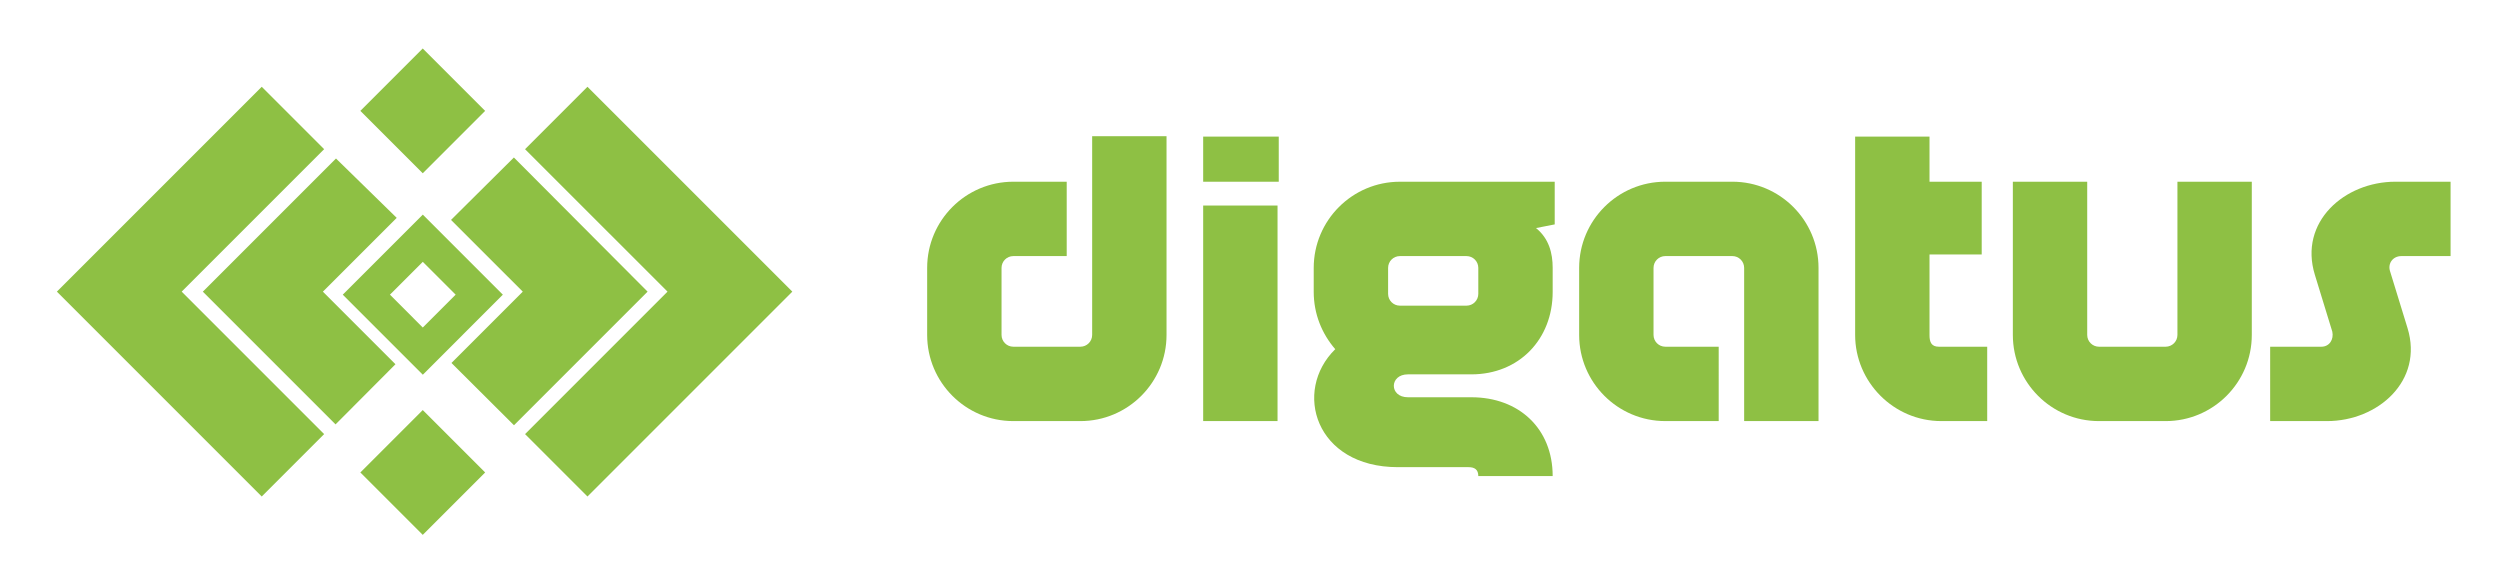
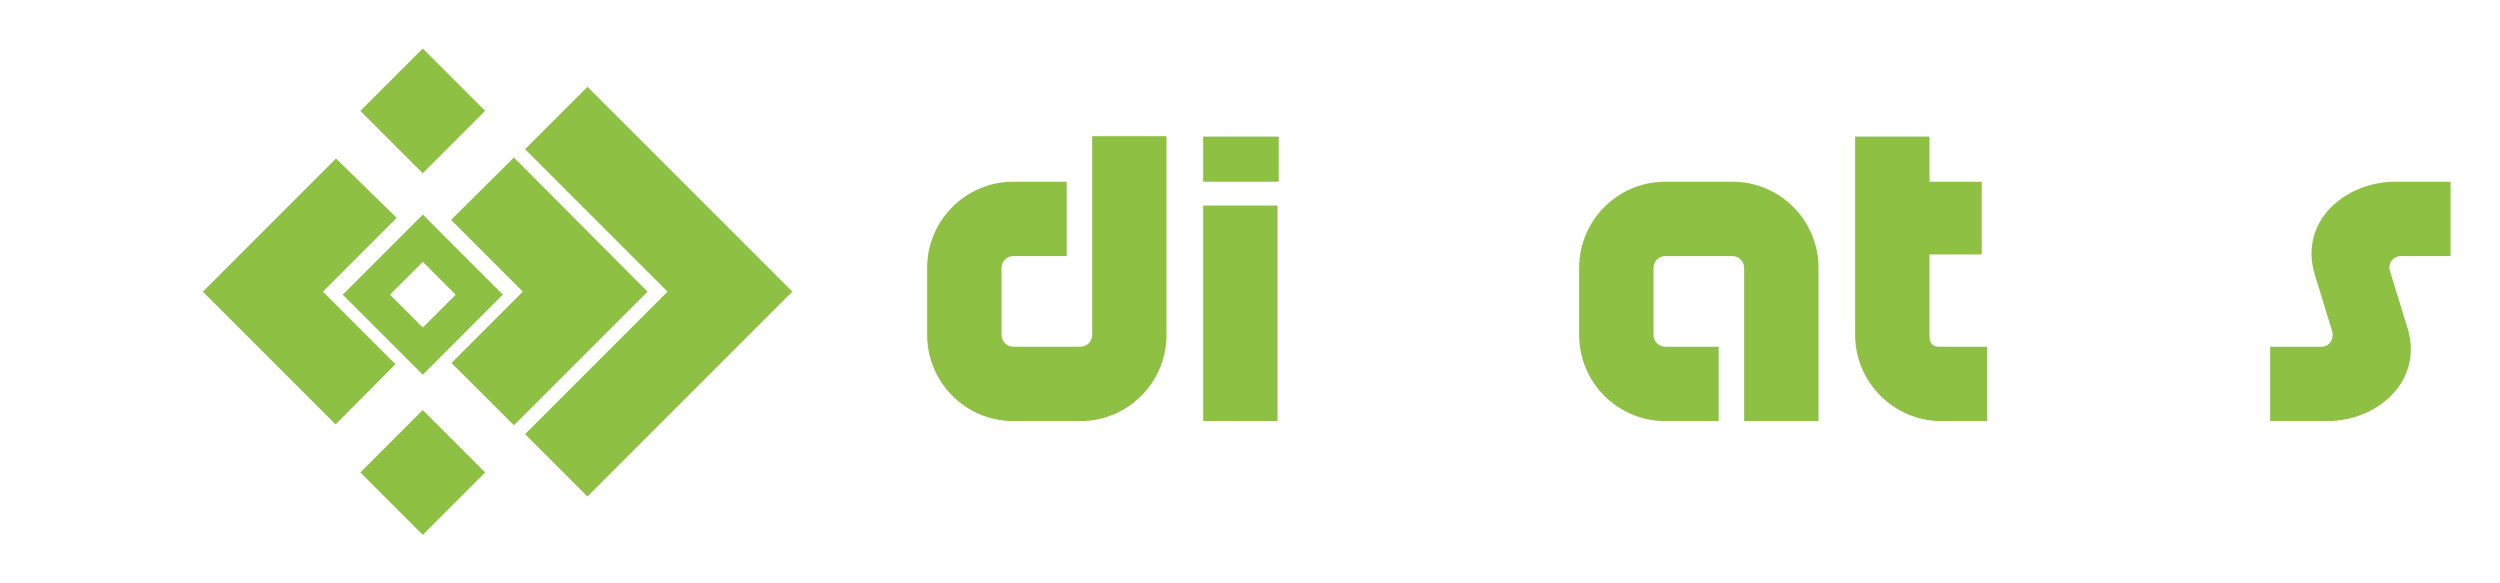
<svg xmlns="http://www.w3.org/2000/svg" version="1.1" id="Layer_1_copy_5" x="0px" y="0px" width="345px" height="80.5px" viewBox="0 0 345 80.5" enable-background="new 0 0 345 80.5" xml:space="preserve">
  <g>
    <g>
      <path fill="#8EC044" d="M147.206,25.077V35.34h-7.368c-0.897,0-1.626,0.729-1.626,1.627v9.254c0,0.897,0.729,1.626,1.626,1.626    h9.254c0.897,0,1.626-0.729,1.626-1.626c0-9.142,0-18.284,0-27.424h10.263c0,9.14,0,18.226,0,27.424    c0,6.561-5.327,11.89-11.889,11.89h-9.254c-6.562,0-11.89-5.329-11.89-11.89v-9.254c0-6.562,5.328-11.89,11.89-11.89H147.206z" />
      <path fill="#8EC044" d="M166.037,18.853h10.431v6.225h-10.431V18.853z M166.037,58.11c0-7.966,0-21.782,0-29.744h10.263    c0,7.962,0,21.778,0,29.744H166.037z" />
-       <path fill="#8EC044" d="M214.55,25.077v5.89l-2.58,0.505c1.795,1.457,2.299,3.477,2.299,5.495v3.311    c0,6.56-4.655,11.383-11.217,11.383h-8.748c-2.595-0.013-2.624,3.17,0,3.161h8.748c6.562,0,11.217,4.318,11.217,10.878h-10.263    c0-0.895-0.504-1.232-1.346-1.232h-9.759c-11.385,0-14.524-10.505-8.636-16.282c-1.851-2.131-2.972-4.88-2.972-7.907v-3.311    c0-6.562,5.328-11.89,11.889-11.89C200.305,25.077,207.428,25.077,214.55,25.077z M193.183,35.34    c-0.898,0-1.625,0.729-1.625,1.627v3.588c0,0.898,0.727,1.626,1.625,1.626h9.198c0.896,0,1.625-0.728,1.625-1.626v-3.588    c0-0.897-0.729-1.627-1.625-1.627H193.183z" />
      <path fill="#8EC044" d="M229.812,58.11c-6.562,0-11.889-5.329-11.889-11.89v-9.254c0-6.562,5.328-11.89,11.889-11.89h9.255    c6.561,0,11.889,5.327,11.889,11.89c0,7.012,0,14.134,0,21.144h-10.264c0-7.01,0-14.132,0-21.144c0-0.897-0.729-1.627-1.625-1.627    h-9.255c-0.898,0-1.626,0.729-1.626,1.627v9.254c0,0.897,0.728,1.626,1.626,1.626h7.368V58.11H229.812z" />
      <path fill="#8EC044" d="M267.898,58.11c-6.562,0-11.889-5.384-11.889-11.89c0-7.012,0-20.358,0-27.368h10.264v6.225h7.203v10.038    h-7.203v11.162c0,0.952,0.277,1.569,1.287,1.569c2.246,0,4.488,0,6.674,0V58.11H267.898z" />
-       <path fill="#8EC044" d="M298.857,47.847c0.9,0,1.629-0.729,1.629-1.626V25.077h10.262v21.144c0,6.561-5.328,11.89-11.891,11.89    h-9.195c-6.561,0-11.889-5.329-11.889-11.89V25.077h10.262v21.144c0,0.897,0.73,1.626,1.627,1.626H298.857z" />
      <path fill="#8EC044" d="M338.18,25.077V35.34h-6.785c-1.178,0-1.906,1.01-1.572,2.076l2.414,7.852    c2.242,7.29-4.094,12.843-11.105,12.843h-7.85V47.847h7.066c1.121,0,1.736-1.01,1.512-2.073l-2.41-7.854    c-2.242-7.29,4.094-12.843,11.104-12.843H338.18z" />
    </g>
    <g>
      <g>
        <rect x="52.254" y="59.097" transform="matrix(-0.707 -0.707 0.707 -0.707 53.501 152.537)" fill="#8EC044" width="12.18" height="12.181" />
        <rect x="52.254" y="9.218" transform="matrix(0.707 0.707 -0.707 0.707 27.911 -36.771)" fill="#8EC044" width="12.181" height="12.179" />
-         <polygon fill="#8EC044" points="44.731,20.588 36.12,11.977 7.85,40.246 36.12,68.518 44.731,59.906 25.074,40.246    " />
        <polyline fill="#8EC044" points="46.366,21.873 27.99,40.25 46.305,58.566 54.573,50.266 44.557,40.25 54.746,30.064    " />
        <polygon display="none" fill="#8EC044" points="69.374,40.287 86.6,40.287 66.942,59.946 58.327,51.335    " />
        <polygon fill="#8EC044" points="109.34,40.246 81.069,11.977 72.458,20.59 92.116,40.246 72.458,59.906 81.069,68.518    " />
        <polygon fill="#8EC044" points="70.917,21.734 62.241,30.348 72.143,40.246 62.301,50.089 70.928,58.685 89.366,40.246    " />
        <polygon display="none" fill="#8EC044" points="58.205,51.245 69.25,40.197 58.205,29.154    " />
        <rect x="52.414" y="59.101" transform="matrix(-0.707 -0.707 0.707 -0.707 53.771 152.657)" display="none" fill="#8EC044" width="12.18" height="12.182" />
        <polygon display="none" fill="#8EC044" points="49.878,65.179 58.49,73.791 67.104,65.179    " />
        <path fill="#8EC044" d="M58.349,29.618L47.301,40.665l11.048,11.047l11.044-11.047L58.349,29.618z M58.344,45.198l-4.532-4.535     l4.532-4.531l4.536,4.531L58.344,45.198z" />
      </g>
    </g>
  </g>
</svg>